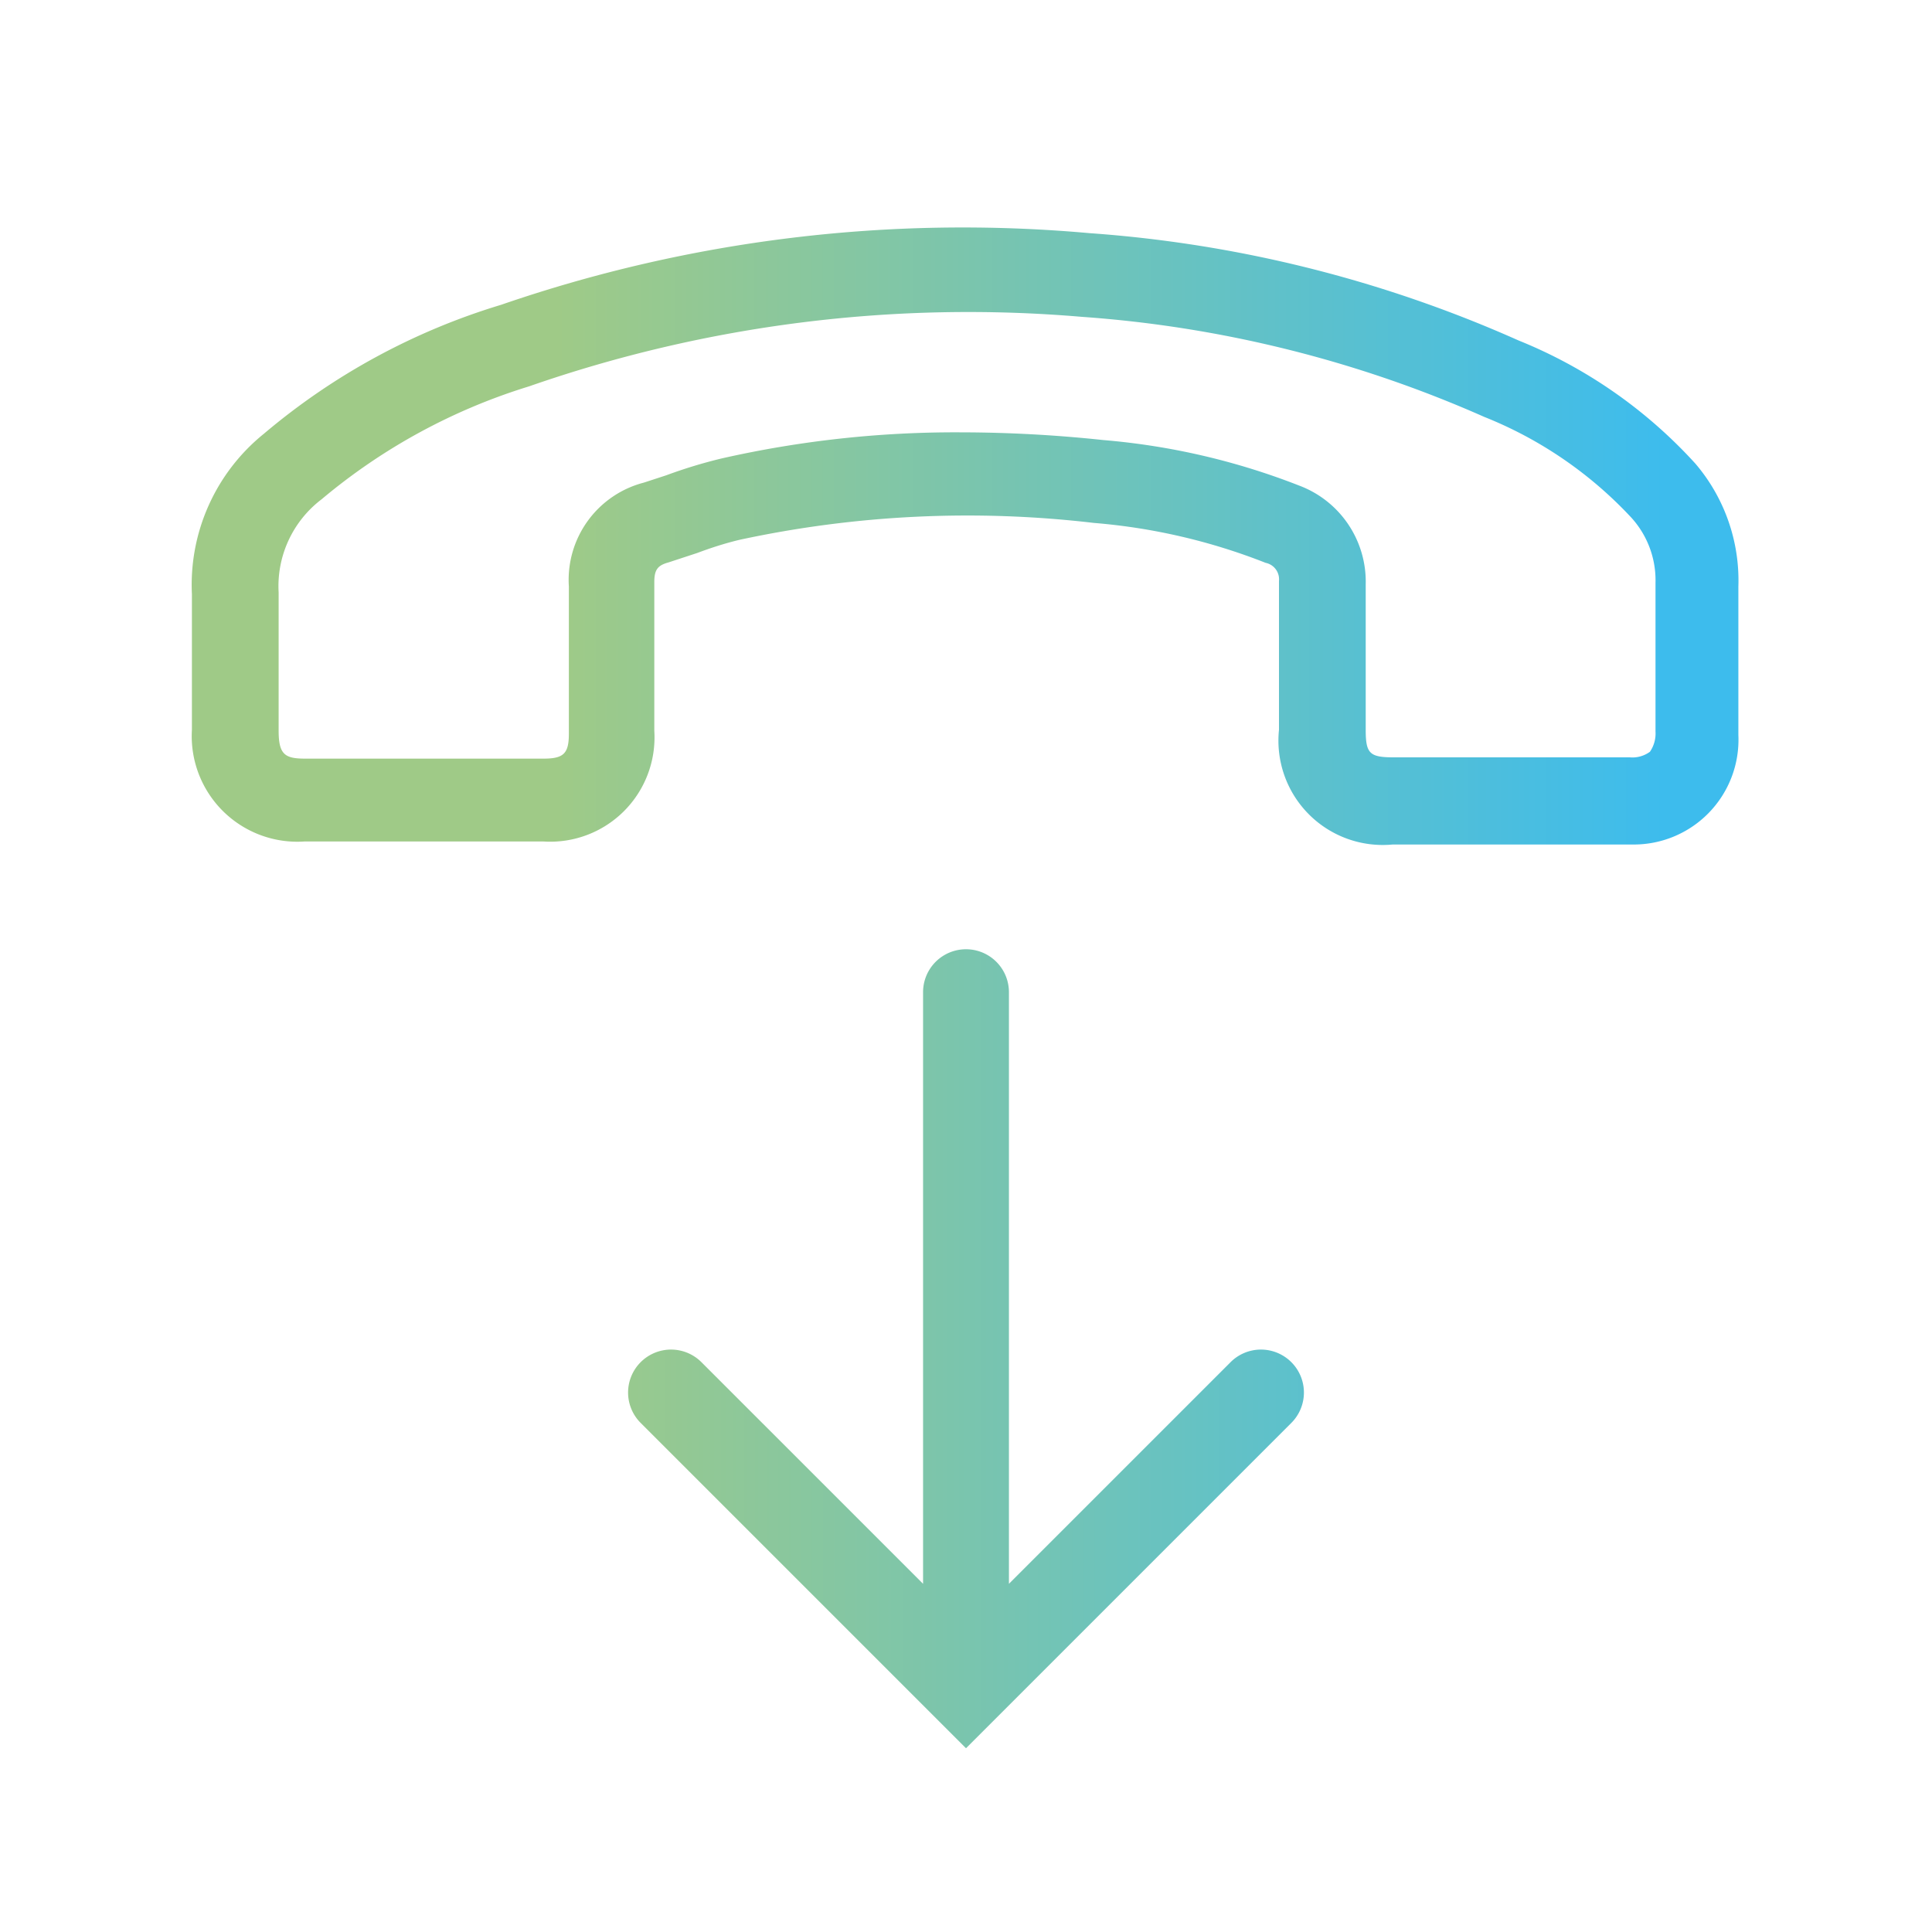
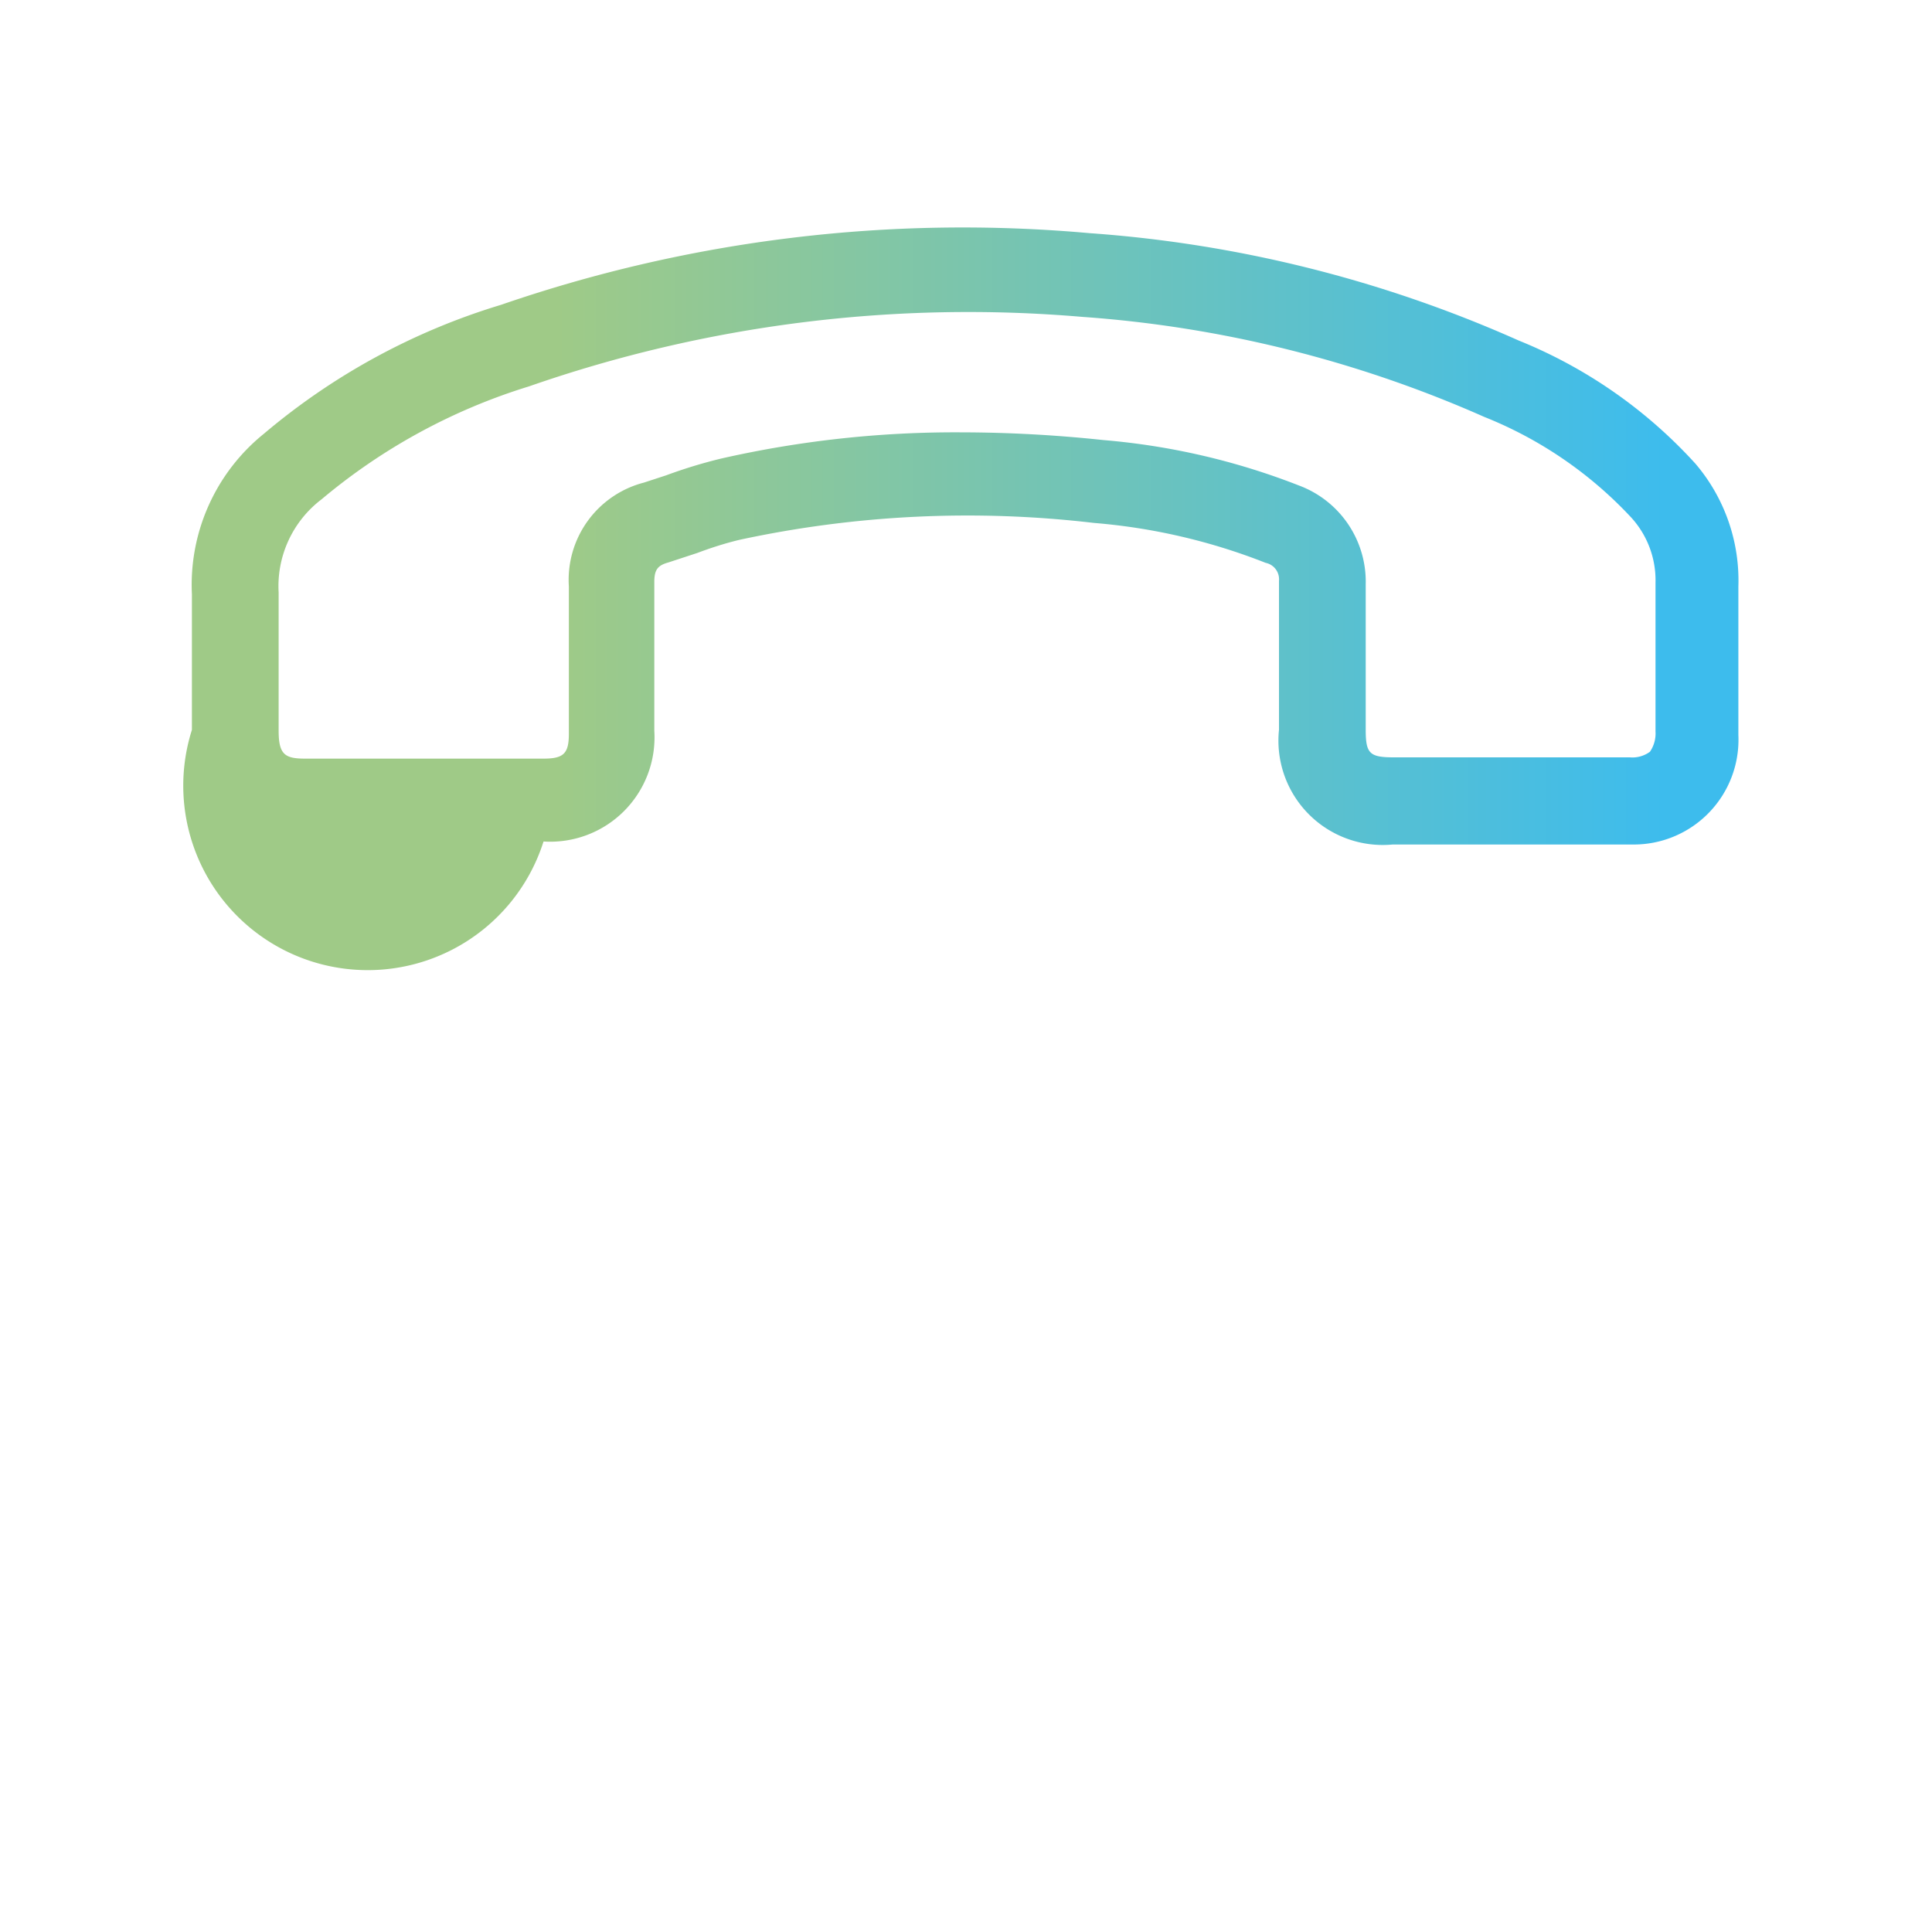
<svg xmlns="http://www.w3.org/2000/svg" xmlns:xlink="http://www.w3.org/1999/xlink" id="Calque_1" data-name="Calque 1" viewBox="0 0 45 45">
  <defs>
    <style>.cls-1{fill:url(#Dégradé_sans_nom_2);}.cls-2{fill:url(#Dégradé_sans_nom_2-2);}</style>
    <linearGradient id="Dégradé_sans_nom_2" x1="5.43" y1="31.42" x2="38.54" y2="31.42" gradientUnits="userSpaceOnUse">
      <stop offset="0.22" stop-color="#9fca87" />
      <stop offset="1" stop-color="#3dbced" />
    </linearGradient>
    <linearGradient id="Dégradé_sans_nom_2-2" x1="5.67" y1="12.47" x2="38.79" y2="12.47" xlink:href="#Dégradé_sans_nom_2" />
  </defs>
-   <path class="cls-1" d="M30.08,31.73a1,1,0,0,0-1.42,0L23.5,36.89V23.11a1,1,0,0,0-2,0V36.89l-5.16-5.16a1,1,0,0,0-1.42,0,1,1,0,0,0,0,1.41l7.58,7.58,7.58-7.58A1,1,0,0,0,30.08,31.73Z" />
-   <path class="cls-2" d="M37,19.67H32.44A2.43,2.43,0,0,1,29.79,17v-.47c0-1,0-2,0-3a.39.39,0,0,0-.31-.42,14,14,0,0,0-4-.93,25.21,25.21,0,0,0-8.24.39c-.34.08-.68.19-1,.31l-.67.22c-.26.07-.33.18-.33.46,0,1.16,0,2.31,0,3.46a2.43,2.43,0,0,1-2.58,2.58H7.09A2.46,2.46,0,0,1,4.47,17c0-.36,0-.73,0-1.09,0-.64,0-1.37,0-2.07A4.52,4.52,0,0,1,6.15,10.1a15.47,15.47,0,0,1,5.52-3,33,33,0,0,1,13.7-1.67,29.68,29.68,0,0,1,10,2.5,11.26,11.26,0,0,1,4.12,2.87,4.19,4.19,0,0,1,1,2.86c0,.69,0,1.38,0,2.07v1.39A2.44,2.44,0,0,1,38,19.67Zm-14.6-9.6a31.54,31.54,0,0,1,3.3.18,16.18,16.18,0,0,1,4.56,1.06,2.39,2.39,0,0,1,1.55,2.3c0,1,0,2,0,2.94V17c0,.55.09.64.65.64h5.5a.69.69,0,0,0,.47-.13h0a.75.75,0,0,0,.13-.47V15.7c0-.71,0-1.42,0-2.13A2.17,2.17,0,0,0,38,12.06a9.47,9.47,0,0,0-3.43-2.35A28,28,0,0,0,25.2,7.38,31.1,31.1,0,0,0,12.32,9a13.82,13.82,0,0,0-4.83,2.63,2.54,2.54,0,0,0-1,2.17c0,.78,0,1.54,0,2.22,0,.35,0,.7,0,1,0,.56.15.65.62.65h5.55c.47,0,.59-.12.59-.58,0-1.15,0-2.29,0-3.43A2.34,2.34,0,0,1,15,11.24l.52-.17a11.39,11.39,0,0,1,1.28-.39A24.62,24.62,0,0,1,22.39,10.07Z" />
+   <path class="cls-2" d="M37,19.67H32.44A2.43,2.43,0,0,1,29.79,17v-.47c0-1,0-2,0-3a.39.39,0,0,0-.31-.42,14,14,0,0,0-4-.93,25.21,25.21,0,0,0-8.24.39c-.34.08-.68.19-1,.31l-.67.22c-.26.07-.33.18-.33.46,0,1.16,0,2.31,0,3.46a2.43,2.43,0,0,1-2.58,2.58A2.46,2.46,0,0,1,4.47,17c0-.36,0-.73,0-1.09,0-.64,0-1.37,0-2.07A4.52,4.52,0,0,1,6.15,10.1a15.47,15.47,0,0,1,5.52-3,33,33,0,0,1,13.7-1.67,29.68,29.68,0,0,1,10,2.5,11.26,11.26,0,0,1,4.12,2.87,4.19,4.19,0,0,1,1,2.86c0,.69,0,1.38,0,2.07v1.39A2.44,2.44,0,0,1,38,19.67Zm-14.6-9.6a31.54,31.54,0,0,1,3.3.18,16.18,16.18,0,0,1,4.56,1.06,2.39,2.39,0,0,1,1.55,2.3c0,1,0,2,0,2.94V17c0,.55.09.64.65.64h5.5a.69.69,0,0,0,.47-.13h0a.75.75,0,0,0,.13-.47V15.7c0-.71,0-1.42,0-2.13A2.17,2.17,0,0,0,38,12.06a9.47,9.47,0,0,0-3.43-2.35A28,28,0,0,0,25.2,7.38,31.1,31.1,0,0,0,12.32,9a13.82,13.82,0,0,0-4.83,2.63,2.54,2.54,0,0,0-1,2.17c0,.78,0,1.54,0,2.22,0,.35,0,.7,0,1,0,.56.15.65.62.65h5.55c.47,0,.59-.12.59-.58,0-1.15,0-2.29,0-3.43A2.34,2.34,0,0,1,15,11.24l.52-.17a11.39,11.39,0,0,1,1.28-.39A24.62,24.62,0,0,1,22.39,10.07Z" />
</svg>